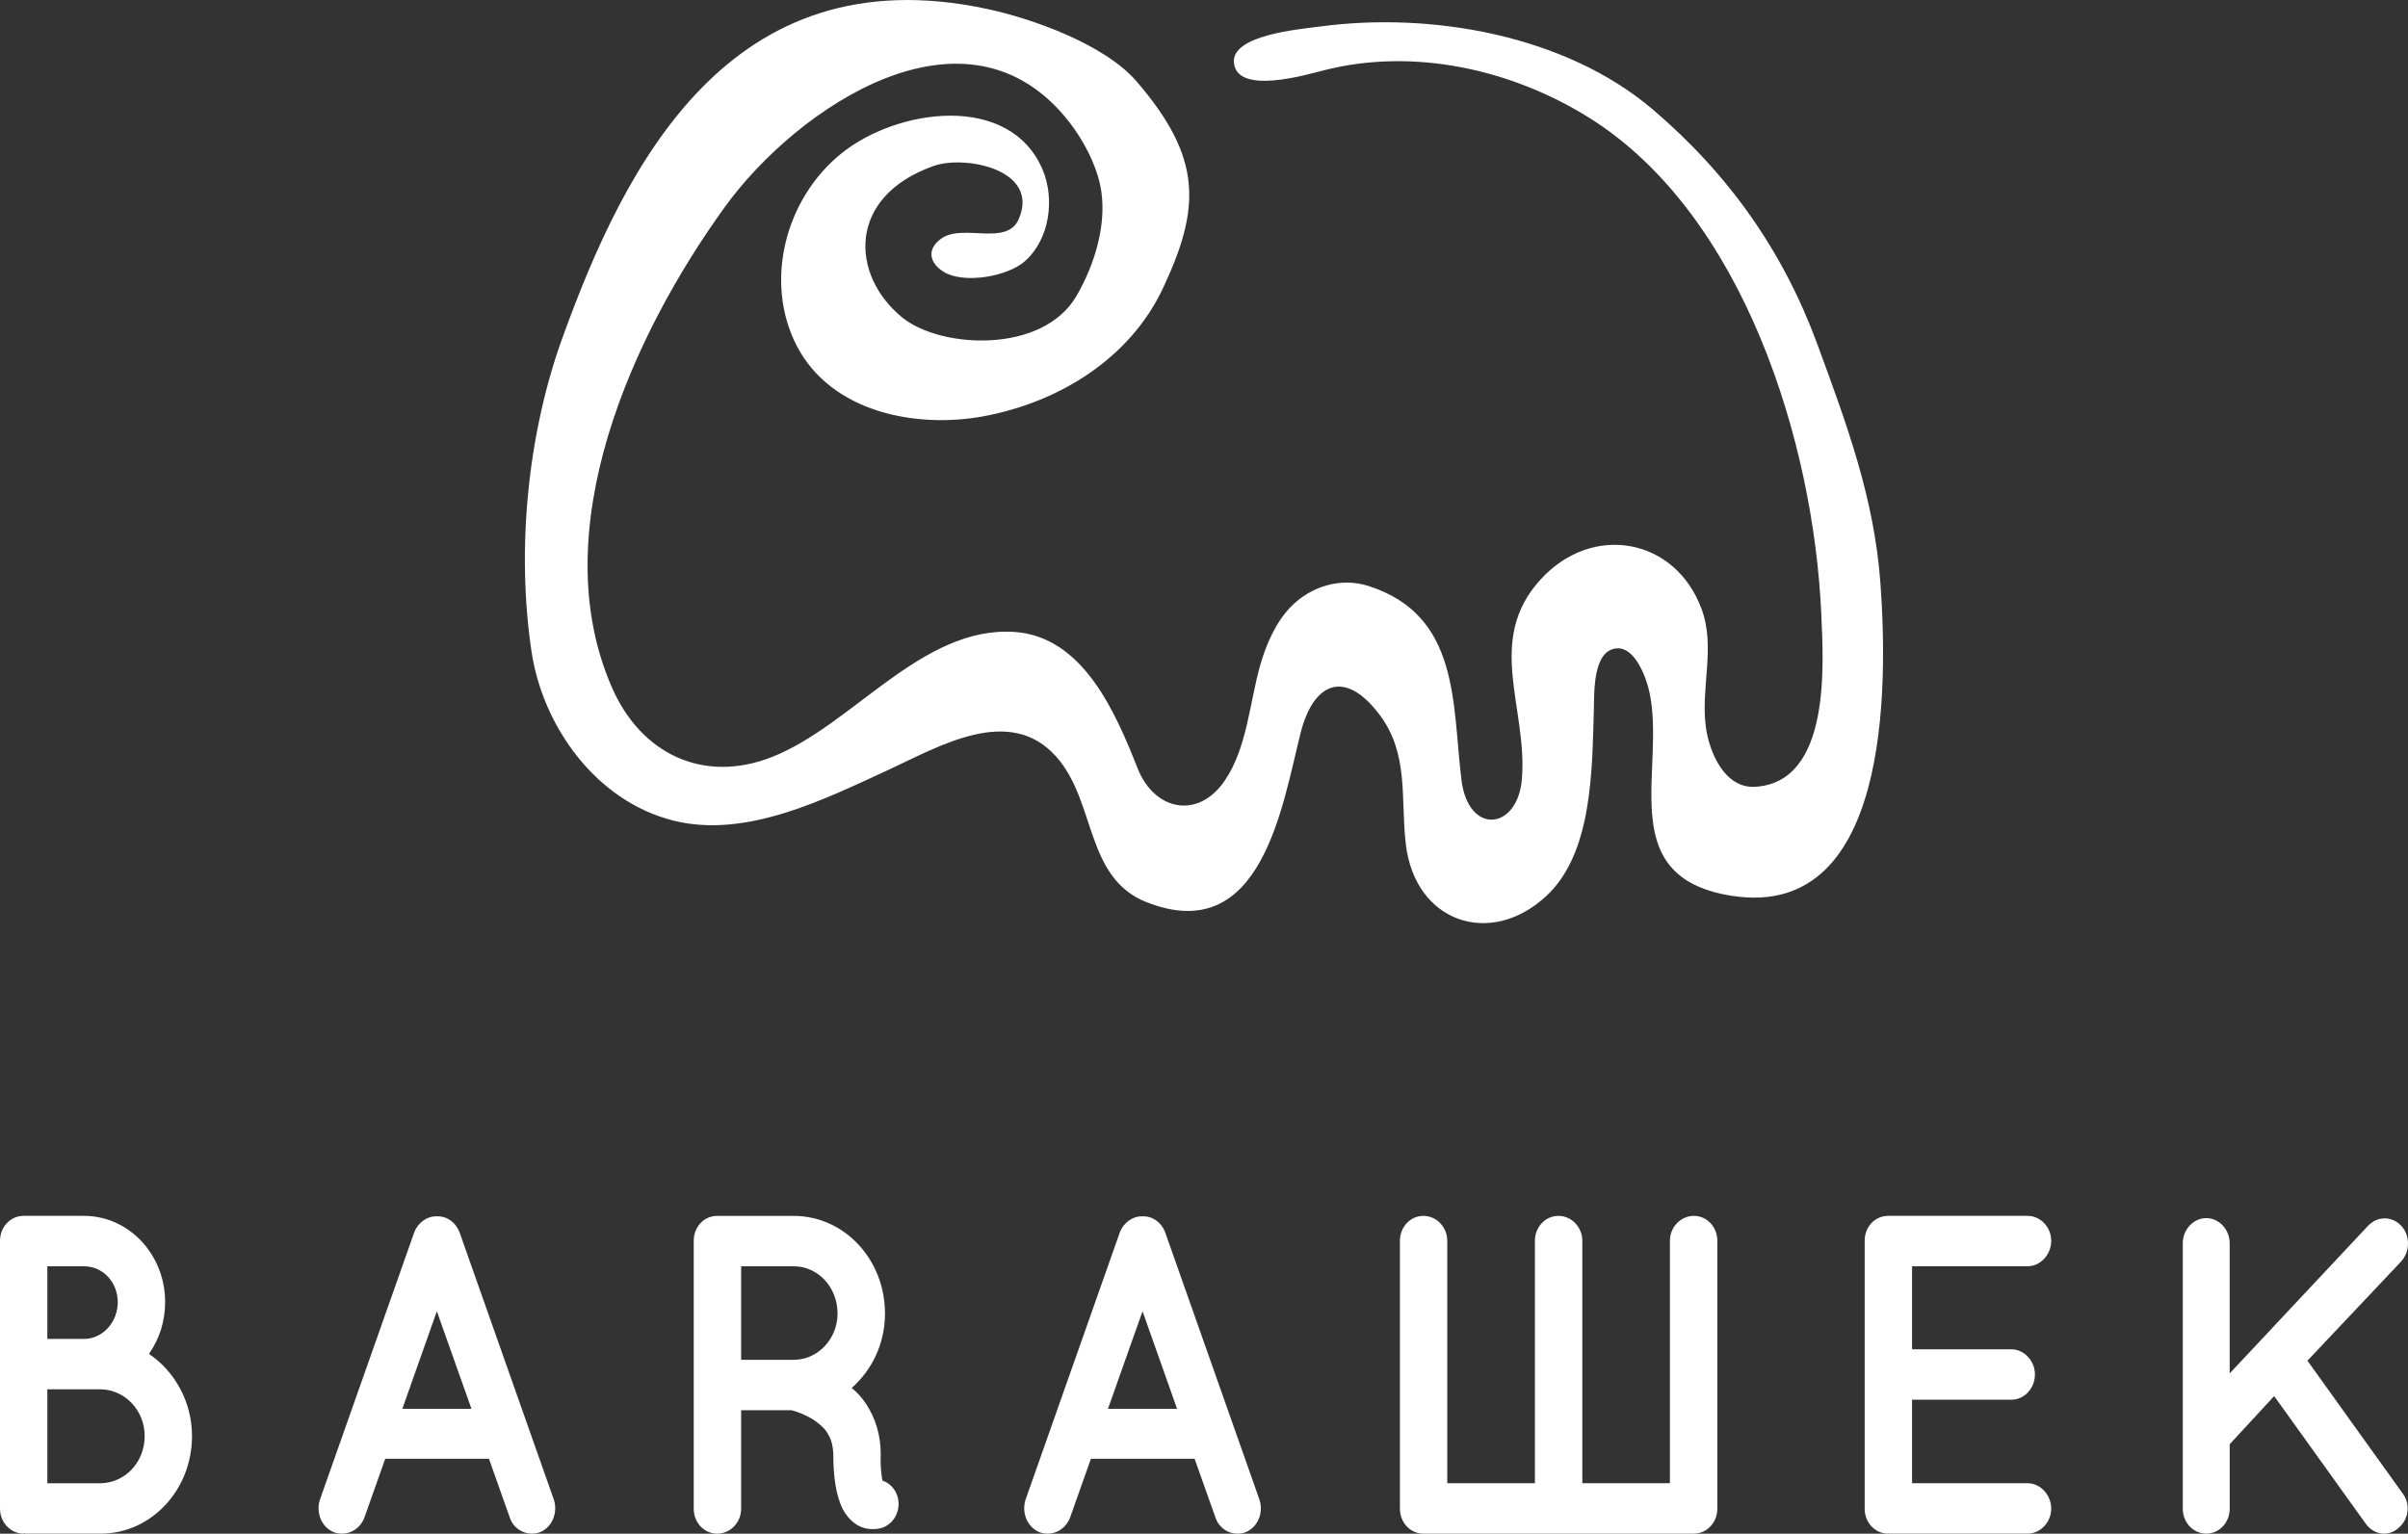
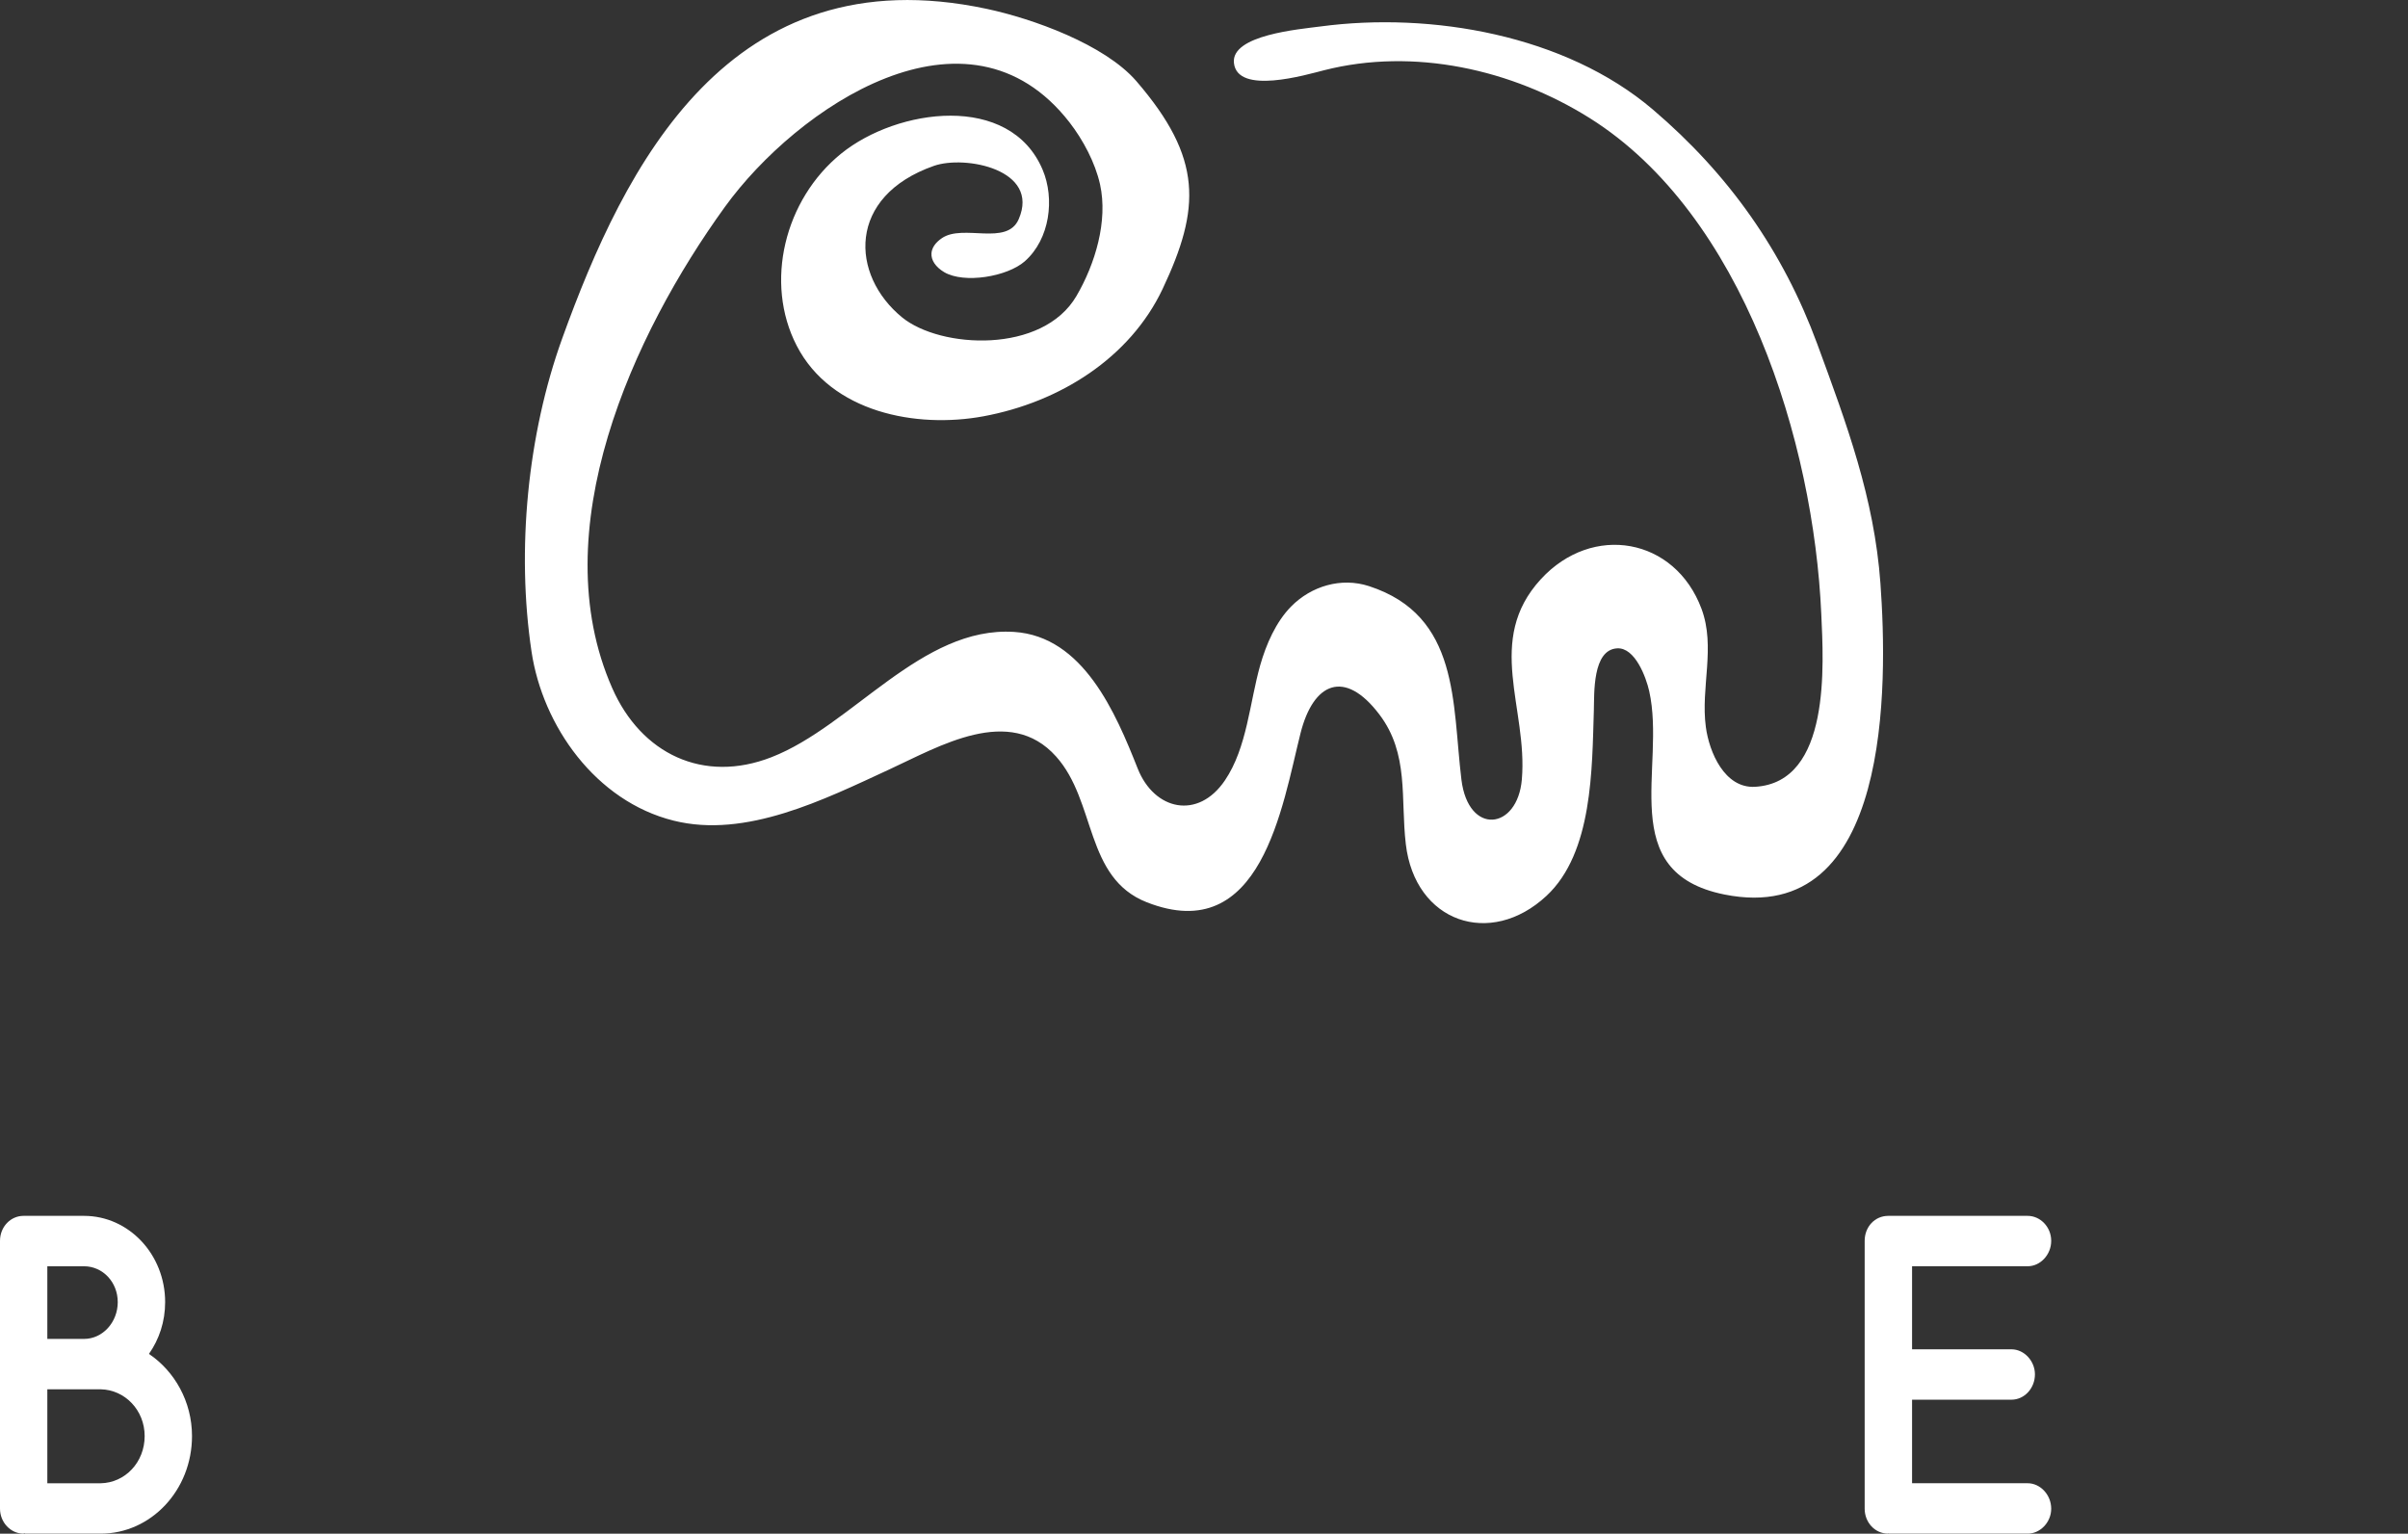
<svg xmlns="http://www.w3.org/2000/svg" height="70.076" viewBox=".284 7.96 110 70.076" width="110">
  <rect x=".284" y="7.96" width="110" height="70.076" fill="#333333" stroke="none" />
  <g fill="#fff" transform="translate(.284)">
    <path d="m42.55 19.535c.017-.243.171-.485.476-.693.974-.665 2.967.378 3.509-.865.989-2.278-2.454-2.935-3.87-2.439-3.982 1.395-3.823 4.991-1.453 6.926 1.749 1.426 6.415 1.682 7.965-.985.849-1.457 1.444-3.412 1.074-5.095-.223-.995-.775-2.032-1.396-2.834-4.669-6.007-12.468-.659-15.735 3.856-4.223 5.836-8.322 14.805-5.154 21.993 1.325 3.013 4.166 4.373 7.276 3.159 3.688-1.434 6.856-5.996 11.084-5.724 3.16.204 4.639 3.702 5.646 6.244.76 1.914 2.762 2.352 3.986.536 1.012-1.496 1.128-3.566 1.611-5.263.269-.943.713-1.972 1.414-2.682.914-.926 2.279-1.343 3.557-.927 4.149 1.354 3.792 5.345 4.219 8.84.316 2.574 2.566 2.308 2.761-.011.277-3.247-1.698-6.353.866-9.145 2.362-2.572 6.129-1.896 7.34 1.349.655 1.759-.045 3.595.199 5.404.153 1.152.858 2.809 2.246 2.732 3.484-.199 3.128-5.63 3.027-7.896-.345-7.83-3.542-18.245-10.584-22.663-3.544-2.222-8.028-3.228-12.13-2.182-.82.207-3.965 1.142-4.117-.337-.132-1.276 2.978-1.535 3.969-1.666 5.031-.669 11.163.384 15.169 3.798 3.469 2.955 5.952 6.482 7.507 10.706 1.35 3.672 2.606 7.045 2.888 10.941.331 4.574.516 15.751-7.126 14.22-5.019-1.007-2.657-5.816-3.436-9.29-.141-.632-.647-2.003-1.463-1.958-1.138.06-1.043 2.078-1.066 2.818-.085 2.67-.043 6.516-2.164 8.491-2.564 2.389-6.011 1.206-6.426-2.365-.246-2.083.158-4.127-1.211-5.927-1.585-2.088-3.015-1.461-3.6.867-.835 3.321-1.78 9.774-7.018 7.72-2.845-1.117-2.303-4.605-4.148-6.663-2.13-2.381-5.331-.462-7.619.593-2.965 1.37-6.548 3.166-9.851 2.339-3.562-.887-5.984-4.331-6.491-7.724-.694-4.638-.185-9.911 1.402-14.311 2.849-7.893 7.631-17.559 19.384-15.059 2.107.448 5.387 1.624 6.842 3.303 3.04 3.525 2.943 5.806 1.198 9.501-1.489 3.141-4.681 5.167-8.185 5.815-3.058.564-6.949-.166-8.528-3.227-1.488-2.881-.56-6.682 2.038-8.782 2.556-2.065 7.702-2.788 9.196.741.557 1.312.343 3.166-.818 4.188-.798.699-2.764 1.032-3.679.493-.395-.237-.6-.548-.581-.86" />
    <path d="m2.162 75.734h2.436c1.111-.02 2.01-.952 2.01-2.157 0-1.182-.899-2.116-2.01-2.137h-2.436zm0-6.596h1.676c.858 0 1.541-.766 1.541-1.68 0-.913-.682-1.639-1.541-1.639h-1.676zm-2.162 7.759v-12.24c0-.643.487-1.141 1.072-1.141h.056.02 2.691c2.046 0 3.705 1.763 3.705 3.941 0 .893-.273 1.701-.74 2.367 1.168.786 1.967 2.175 1.967 3.753 0 2.468-1.869 4.459-4.172 4.459h-3.452c-.02 0-.02-.02-.02-.02-.037 0-.037.02-.056.02-.584 0-1.071-.516-1.071-1.139z" />
-     <path d="m21.537 72.333-1.581-4.459-1.577 4.459zm.799 2.282h-4.738l-.956 2.695c-.172.456-.583.726-1.011.726-.136 0-.256-.02-.373-.061-.566-.228-.839-.891-.643-1.494l4.31-12.218c.177-.456.604-.747 1.031-.725.449-.022.859.269 1.035.725l4.309 12.217c.196.603-.077 1.266-.643 1.494-.099.042-.235.061-.372.061-.428 0-.84-.27-.994-.726z" />
-     <path d="m38.26 67.977c0-1.204-.895-2.158-2.006-2.158h-2.398v4.274h2.398c1.111-.001 2.006-.955 2.006-2.116m2.732 8.338c.192.601-.116 1.245-.682 1.451-.079.022-.236.064-.431.064h-.019c-.196 0-.49-.042-.761-.23-.254-.163-.467-.432-.622-.722-.273-.603-.411-1.349-.411-2.491-.019-.395-.099-.664-.236-.891-.117-.23-.349-.436-.581-.603-.409-.289-.918-.456-1.091-.498h-2.302v4.503c0 .623-.49 1.139-1.093 1.139-.604 0-1.073-.516-1.073-1.139v-12.24c0-.643.469-1.141 1.073-1.141h.018 3.473c2.318 0 4.173 1.993 4.173 4.461 0 1.368-.585 2.572-1.521 3.402.254.207.487.455.682.767.39.603.644 1.37.644 2.241-.022.621.038 1.016.079 1.225.307.1.565.349.681.702" />
-     <path d="m53.77 72.333-1.578-4.459-1.579 4.459zm.801 2.282h-4.737l-.955 2.695c-.177.456-.585.726-1.016.726-.136 0-.252-.02-.368-.061-.566-.228-.84-.891-.646-1.494l4.308-12.218c.177-.456.607-.747 1.035-.725.446-.022.859.269 1.033.725l4.308 12.218c.198.603-.076 1.266-.642 1.494-.097.042-.232.061-.37.061-.429 0-.837-.27-.994-.726z" />
    <path d="m85.18 76.897v-12.24c0-.643.468-1.141 1.074-1.141h.017.039 6.319c.566 0 1.072.498 1.072 1.141s-.506 1.161-1.072 1.161h-5.284v3.795h4.542c.585 0 1.071.541 1.071 1.143 0 .643-.486 1.159-1.071 1.159h-4.542v3.818h5.284c.566 0 1.072.52 1.072 1.164 0 .623-.506 1.139-1.072 1.139h-6.319c-.039 0-.039-.02-.039-.02l-.017.02c-.606 0-1.074-.516-1.074-1.139" />
-     <path d="m99.712 76.897v-12.135c0-.603.469-1.143 1.072-1.143.605 0 1.07.54 1.07 1.143v5.952l6.319-6.742c.431-.456 1.091-.456 1.521 0 .409.437.409 1.164 0 1.62l-4.288 4.541 4.329 6.037c.389.476.312 1.203-.157 1.595-.196.186-.431.27-.682.27-.292 0-.585-.145-.798-.414l-4.212-5.871-2.031 2.201v2.945c0 .623-.465 1.139-1.07 1.139-.604.001-1.073-.515-1.073-1.138" />
-     <path d="m77.376 63.516c-.603 0-1.093.518-1.093 1.139v11.078h-4.001v-11.078c0-.621-.49-1.139-1.091-1.139-.606 0-1.075.518-1.075 1.139v11.078h-4.003v-11.078c0-.621-.487-1.139-1.091-1.139-.607 0-1.072.518-1.072 1.139v12.24c0 .623.465 1.141 1.072 1.141h.02.04 5.92.395 5.921.041.017c.605 0 1.074-.518 1.074-1.141v-12.24c0-.621-.469-1.139-1.074-1.139" />
  </g>
</svg>